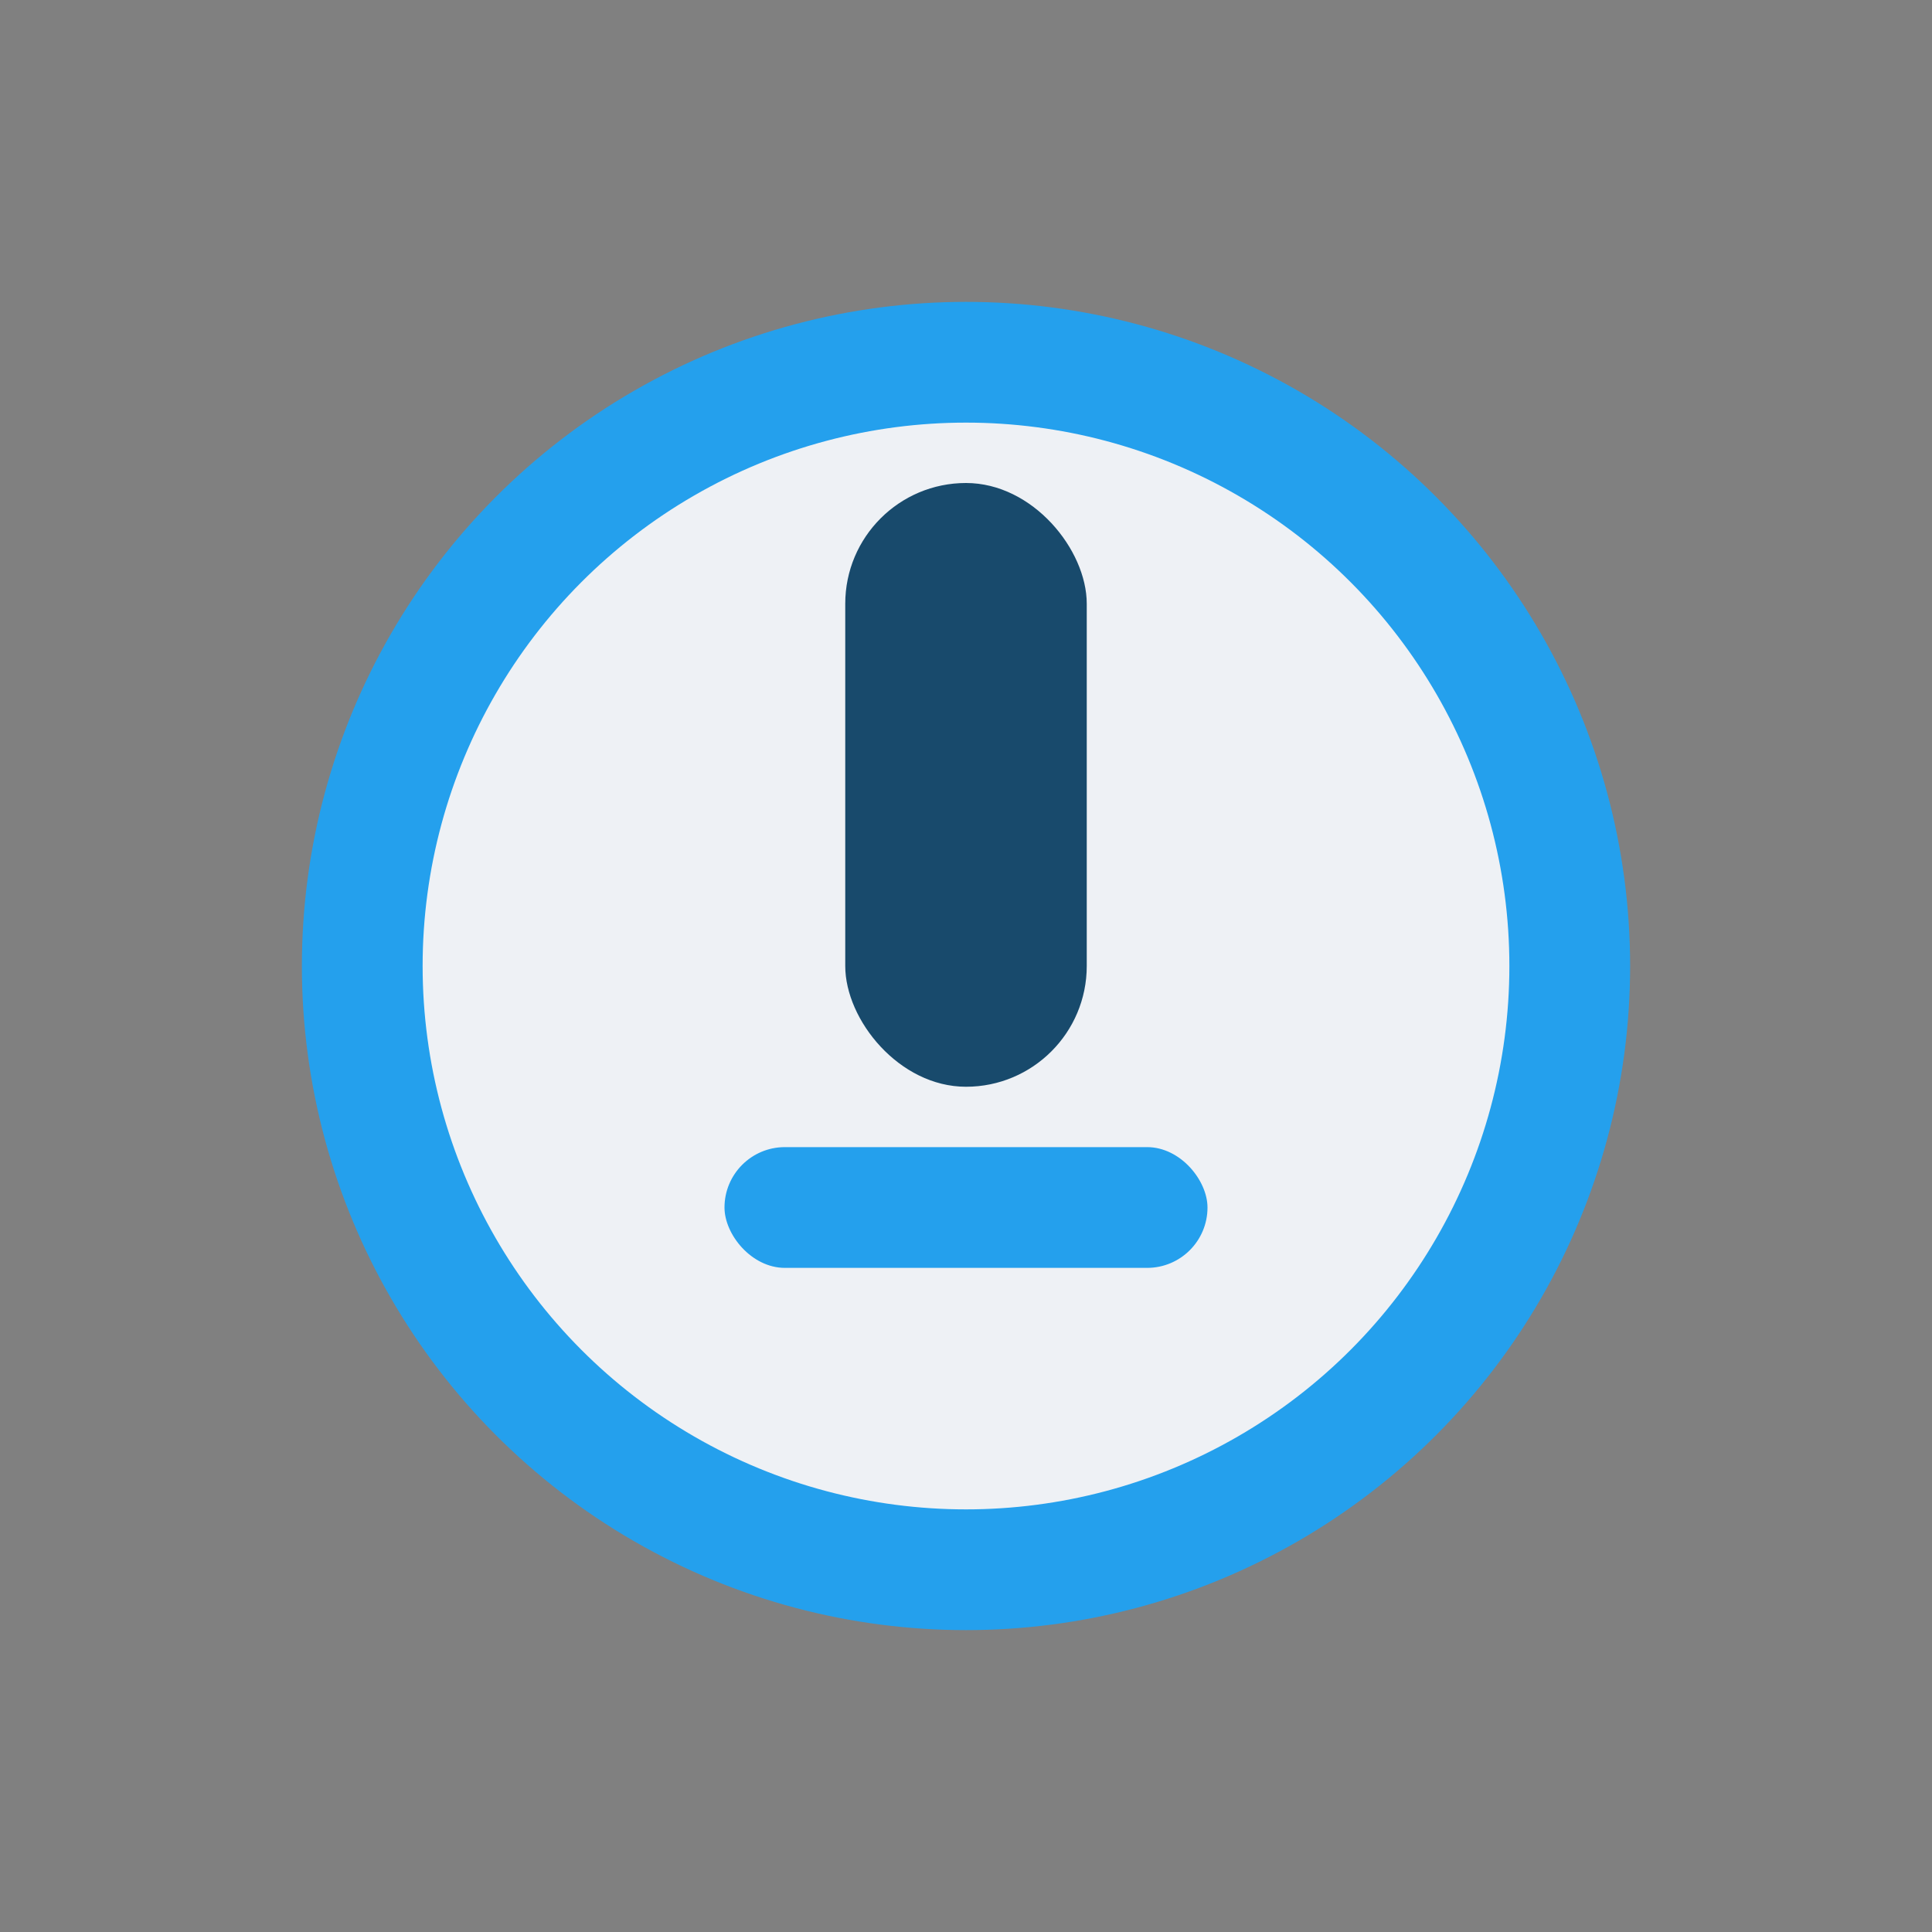
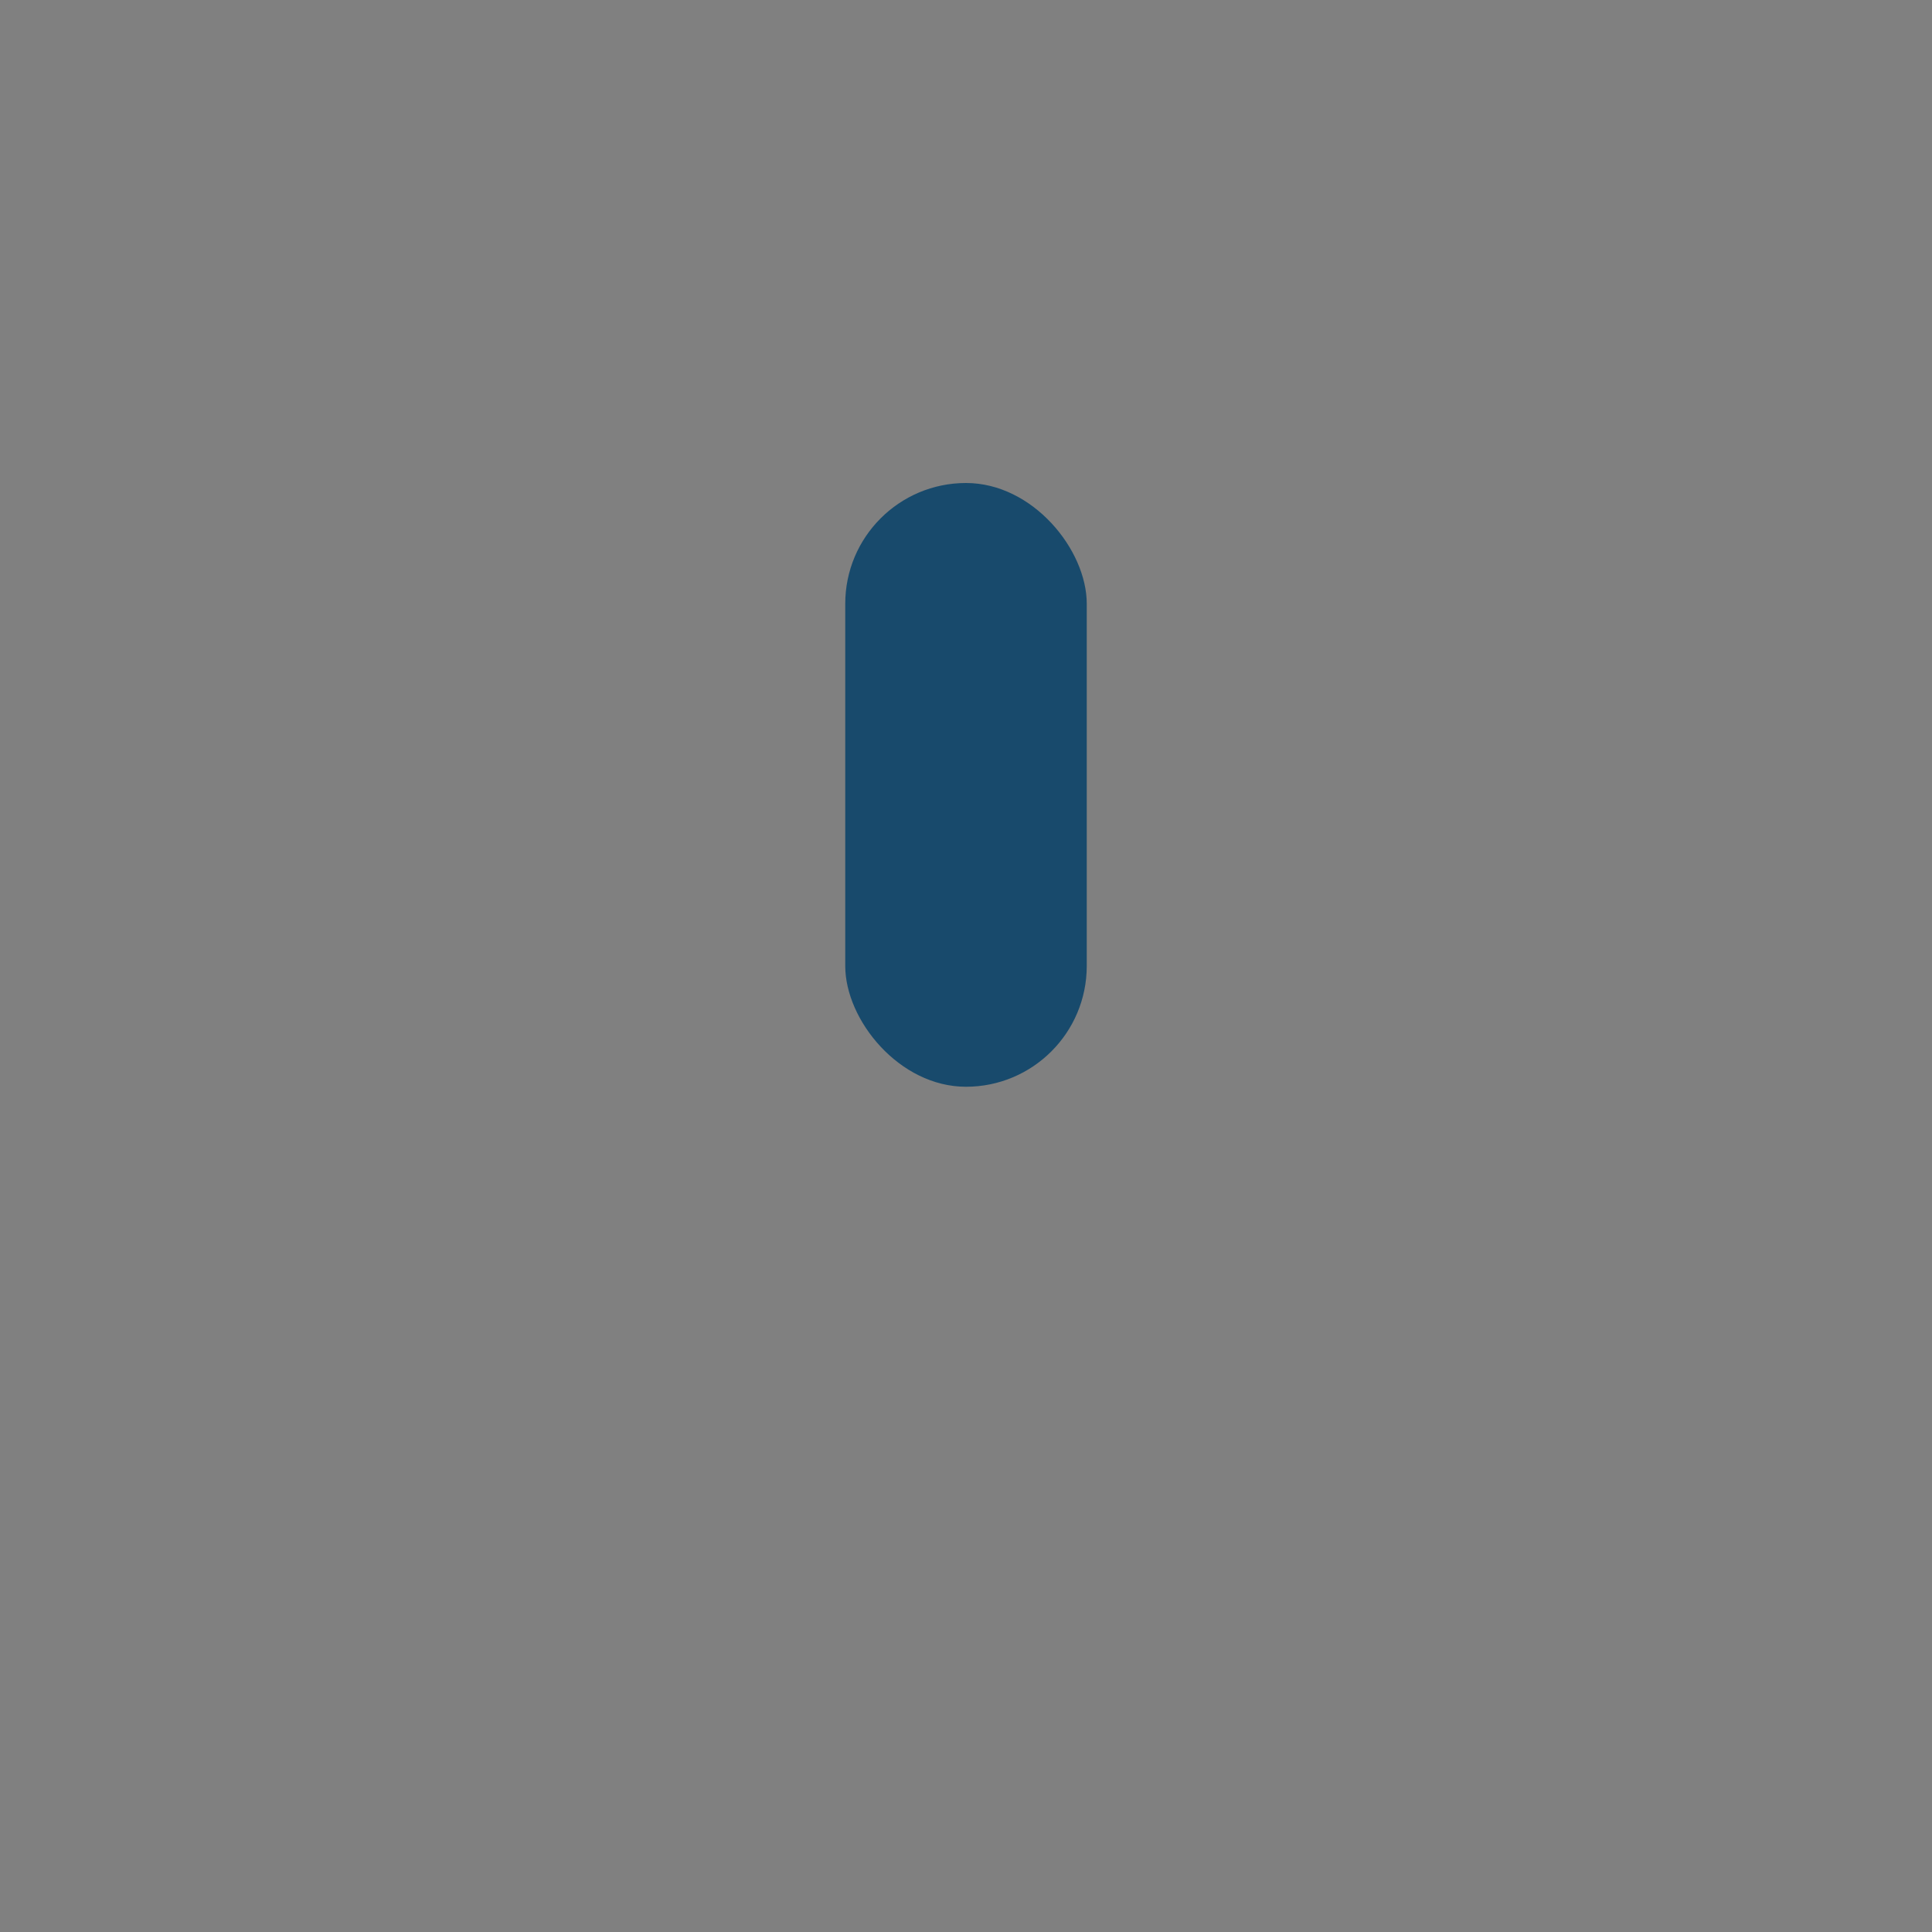
<svg xmlns="http://www.w3.org/2000/svg" width="32" height="32" viewBox="0 0 32 32">
  <rect x="0" y="0" width="32" height="32" fill="#808080" stroke="none" />
-   <circle cx="16" cy="16" r="10" stroke="#24A0ED" stroke-width="2" fill="#EEF1F5" />
  <rect x="14" y="8" width="4" height="10" rx="2" fill="#184A6C" />
-   <rect x="12" y="19" width="8" height="2" rx="1" fill="#24A0ED" />
</svg>